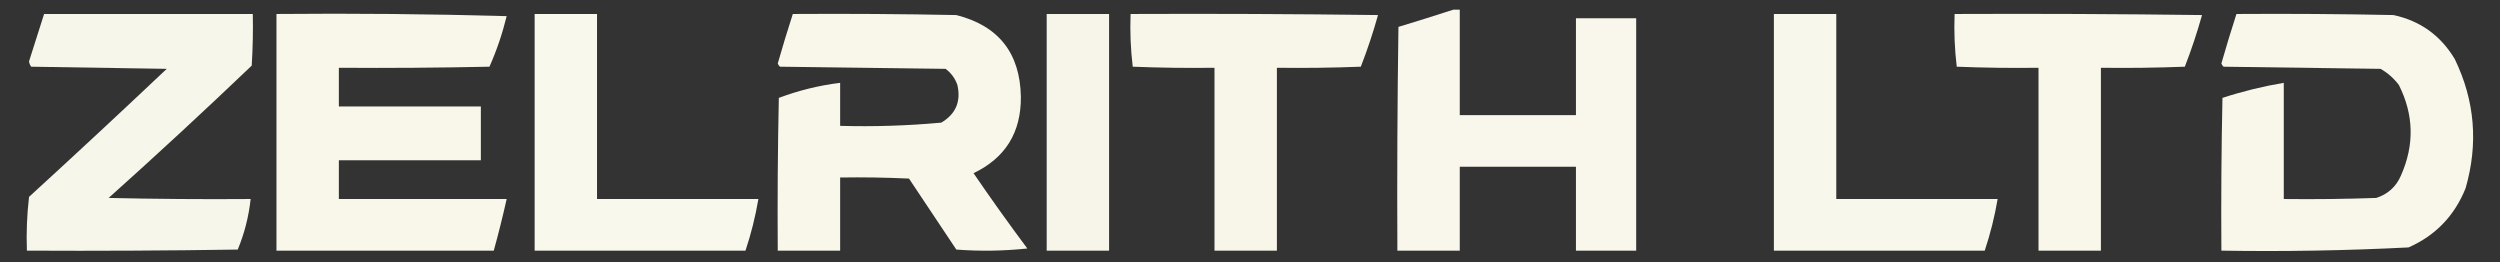
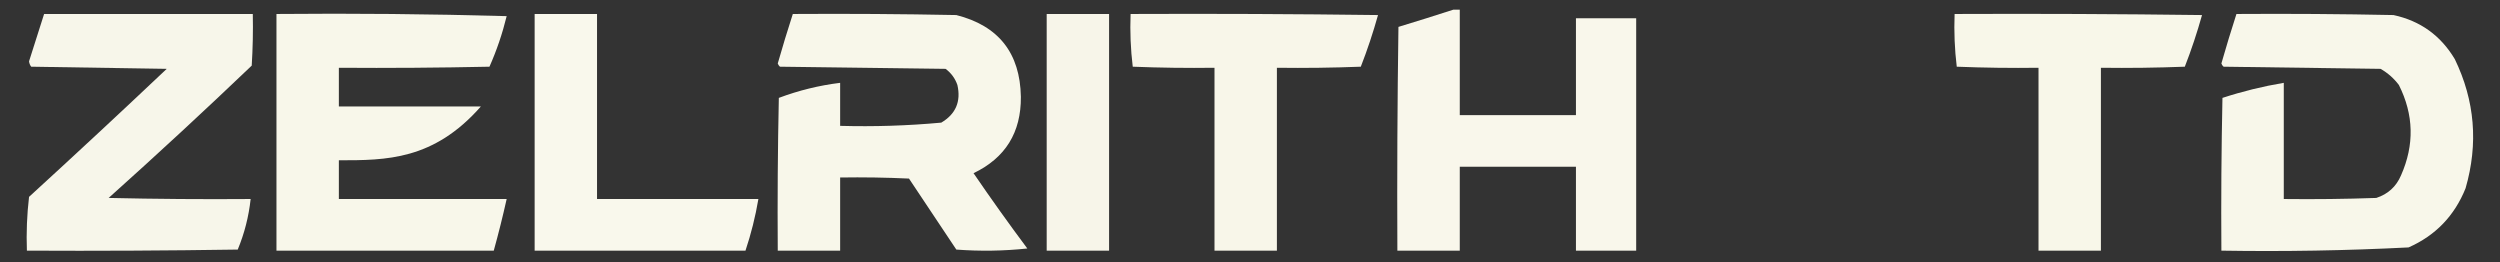
<svg xmlns="http://www.w3.org/2000/svg" version="1.1" width="1162px" height="122px" style="shape-rendering:geometricPrecision; text-rendering:geometricPrecision; image-rendering:optimizeQuality; fill-rule:evenodd; clip-rule:evenodd">
  <rect width="100%" height="100%" fill="#333333" stroke="none" />
  <g>
    <path style="opacity:0.987" fill="#f9f8ec" d="M 20.5,6.5 C 52.833,6.5 85.167,6.5 117.5,6.5C 117.666,14.507 117.5,22.507 117,30.5C 95.108,51.396 72.941,71.896 50.5,92C 72.498,92.5 94.498,92.667 116.5,92.5C 115.623,100.629 113.623,108.462 110.5,116C 77.835,116.5 45.168,116.667 12.5,116.5C 12.197,108.111 12.53,99.778 13.5,91.5C 34.932,71.906 56.265,52.073 77.5,32C 56.5,31.667 35.5,31.333 14.5,31C 13.941,30.275 13.608,29.442 13.5,28.5C 15.842,21.12 18.175,13.787 20.5,6.5 Z" />
  </g>
  <g>
-     <path style="opacity:0.99" fill="#faf9ec" d="M 128.5,6.5 C 164.173,6.167 199.84,6.5 235.5,7.5C 233.508,15.644 230.842,23.477 227.5,31C 204.169,31.5 180.836,31.667 157.5,31.5C 157.5,37.5 157.5,43.5 157.5,49.5C 179.5,49.5 201.5,49.5 223.5,49.5C 223.5,57.833 223.5,66.167 223.5,74.5C 201.5,74.5 179.5,74.5 157.5,74.5C 157.5,80.5 157.5,86.5 157.5,92.5C 183.5,92.5 209.5,92.5 235.5,92.5C 233.695,100.576 231.695,108.576 229.5,116.5C 195.833,116.5 162.167,116.5 128.5,116.5C 128.5,79.833 128.5,43.167 128.5,6.5 Z" />
+     <path style="opacity:0.99" fill="#faf9ec" d="M 128.5,6.5 C 164.173,6.167 199.84,6.5 235.5,7.5C 233.508,15.644 230.842,23.477 227.5,31C 204.169,31.5 180.836,31.667 157.5,31.5C 157.5,37.5 157.5,43.5 157.5,49.5C 179.5,49.5 201.5,49.5 223.5,49.5C 201.5,74.5 179.5,74.5 157.5,74.5C 157.5,80.5 157.5,86.5 157.5,92.5C 183.5,92.5 209.5,92.5 235.5,92.5C 233.695,100.576 231.695,108.576 229.5,116.5C 195.833,116.5 162.167,116.5 128.5,116.5C 128.5,79.833 128.5,43.167 128.5,6.5 Z" />
  </g>
  <g>
    <path style="opacity:0.994" fill="#faf9ed" d="M 248.5,6.5 C 258.167,6.5 267.833,6.5 277.5,6.5C 277.5,35.167 277.5,63.833 277.5,92.5C 302.5,92.5 327.5,92.5 352.5,92.5C 351.116,100.652 349.116,108.652 346.5,116.5C 313.833,116.5 281.167,116.5 248.5,116.5C 248.5,79.833 248.5,43.167 248.5,6.5 Z" />
  </g>
  <g>
    <path style="opacity:0.991" fill="#faf9ec" d="M 368.5,6.5 C 393.836,6.333 419.169,6.5 444.5,7C 464.138,11.979 474.138,24.646 474.5,45C 474.639,61.57 467.306,73.403 452.5,80.5C 460.585,92.333 468.918,104 477.5,115.5C 466.515,116.666 455.515,116.832 444.5,116C 437.167,105 429.833,94 422.5,83C 411.839,82.5 401.172,82.334 390.5,82.5C 390.5,93.833 390.5,105.167 390.5,116.5C 380.833,116.5 371.167,116.5 361.5,116.5C 361.333,92.831 361.5,69.164 362,45.5C 371.212,42.041 380.712,39.708 390.5,38.5C 390.5,45.167 390.5,51.833 390.5,58.5C 406.224,58.937 421.891,58.437 437.5,57C 444.236,53.024 446.736,47.191 445,39.5C 443.939,36.438 442.106,33.938 439.5,32C 413.833,31.667 388.167,31.333 362.5,31C 362.043,30.586 361.709,30.086 361.5,29.5C 363.71,21.774 366.043,14.108 368.5,6.5 Z" />
  </g>
  <g>
    <path style="opacity:0.982" fill="#faf8ec" d="M 486.5,6.5 C 496.167,6.5 505.833,6.5 515.5,6.5C 515.5,43.167 515.5,79.833 515.5,116.5C 505.833,116.5 496.167,116.5 486.5,116.5C 486.5,79.833 486.5,43.167 486.5,6.5 Z" />
  </g>
  <g>
    <path style="opacity:0.989" fill="#faf8eb" d="M 525.5,6.5 C 563.835,6.333 602.168,6.5 640.5,7C 638.212,15.199 635.545,23.199 632.5,31C 619.504,31.5 606.504,31.667 593.5,31.5C 593.5,59.833 593.5,88.167 593.5,116.5C 583.833,116.5 574.167,116.5 564.5,116.5C 564.5,88.167 564.5,59.833 564.5,31.5C 551.829,31.667 539.162,31.5 526.5,31C 525.518,22.919 525.184,14.752 525.5,6.5 Z" />
  </g>
  <g>
    <path style="opacity:0.993" fill="#faf8ec" d="M 675.5,4.5 C 676.5,4.5 677.5,4.5 678.5,4.5C 678.5,20.833 678.5,37.167 678.5,53.5C 696.5,53.5 714.5,53.5 732.5,53.5C 732.5,38.5 732.5,23.5 732.5,8.5C 741.833,8.5 751.167,8.5 760.5,8.5C 760.5,44.5 760.5,80.5 760.5,116.5C 751.167,116.5 741.833,116.5 732.5,116.5C 732.5,103.5 732.5,90.5 732.5,77.5C 714.5,77.5 696.5,77.5 678.5,77.5C 678.5,90.5 678.5,103.5 678.5,116.5C 668.833,116.5 659.167,116.5 649.5,116.5C 649.333,81.832 649.5,47.165 650,12.5C 658.612,9.887 667.112,7.221 675.5,4.5 Z" />
  </g>
  <g>
-     <path style="opacity:0.995" fill="#f9f8ec" d="M 824.5,6.5 C 834.167,6.5 843.833,6.5 853.5,6.5C 853.5,35.167 853.5,63.833 853.5,92.5C 878.5,92.5 903.5,92.5 928.5,92.5C 927.116,100.652 925.116,108.652 922.5,116.5C 889.833,116.5 857.167,116.5 824.5,116.5C 824.5,79.833 824.5,43.167 824.5,6.5 Z" />
-   </g>
+     </g>
  <g>
    <path style="opacity:0.989" fill="#faf9eb" d="M 908.5,6.5 C 946.835,6.333 985.168,6.5 1023.5,7C 1021.21,15.199 1018.54,23.199 1015.5,31C 1002.5,31.5 989.504,31.667 976.5,31.5C 976.5,59.833 976.5,88.167 976.5,116.5C 966.833,116.5 957.167,116.5 947.5,116.5C 947.5,88.167 947.5,59.833 947.5,31.5C 934.829,31.667 922.162,31.5 909.5,31C 908.518,22.919 908.184,14.752 908.5,6.5 Z" />
  </g>
  <g>
    <path style="opacity:0.99" fill="#faf9ec" d="M 1039.5,6.5 C 1063.84,6.333 1088.17,6.5 1112.5,7C 1124.96,9.696 1134.46,16.53 1141,27.5C 1150.32,46.761 1151.99,66.761 1146,87.5C 1140.86,100.303 1132.03,109.469 1119.5,115C 1090.56,116.476 1061.56,116.976 1032.5,116.5C 1032.33,92.831 1032.5,69.164 1033,45.5C 1042.3,42.458 1051.8,40.125 1061.5,38.5C 1061.5,56.5 1061.5,74.5 1061.5,92.5C 1075.84,92.667 1090.17,92.5 1104.5,92C 1109.94,90.231 1113.77,86.731 1116,81.5C 1122.28,67.318 1121.94,53.318 1115,39.5C 1112.68,36.422 1109.84,33.922 1106.5,32C 1082.17,31.667 1057.83,31.333 1033.5,31C 1033.04,30.586 1032.71,30.086 1032.5,29.5C 1034.71,21.774 1037.04,14.108 1039.5,6.5 Z" />
  </g>
</svg>